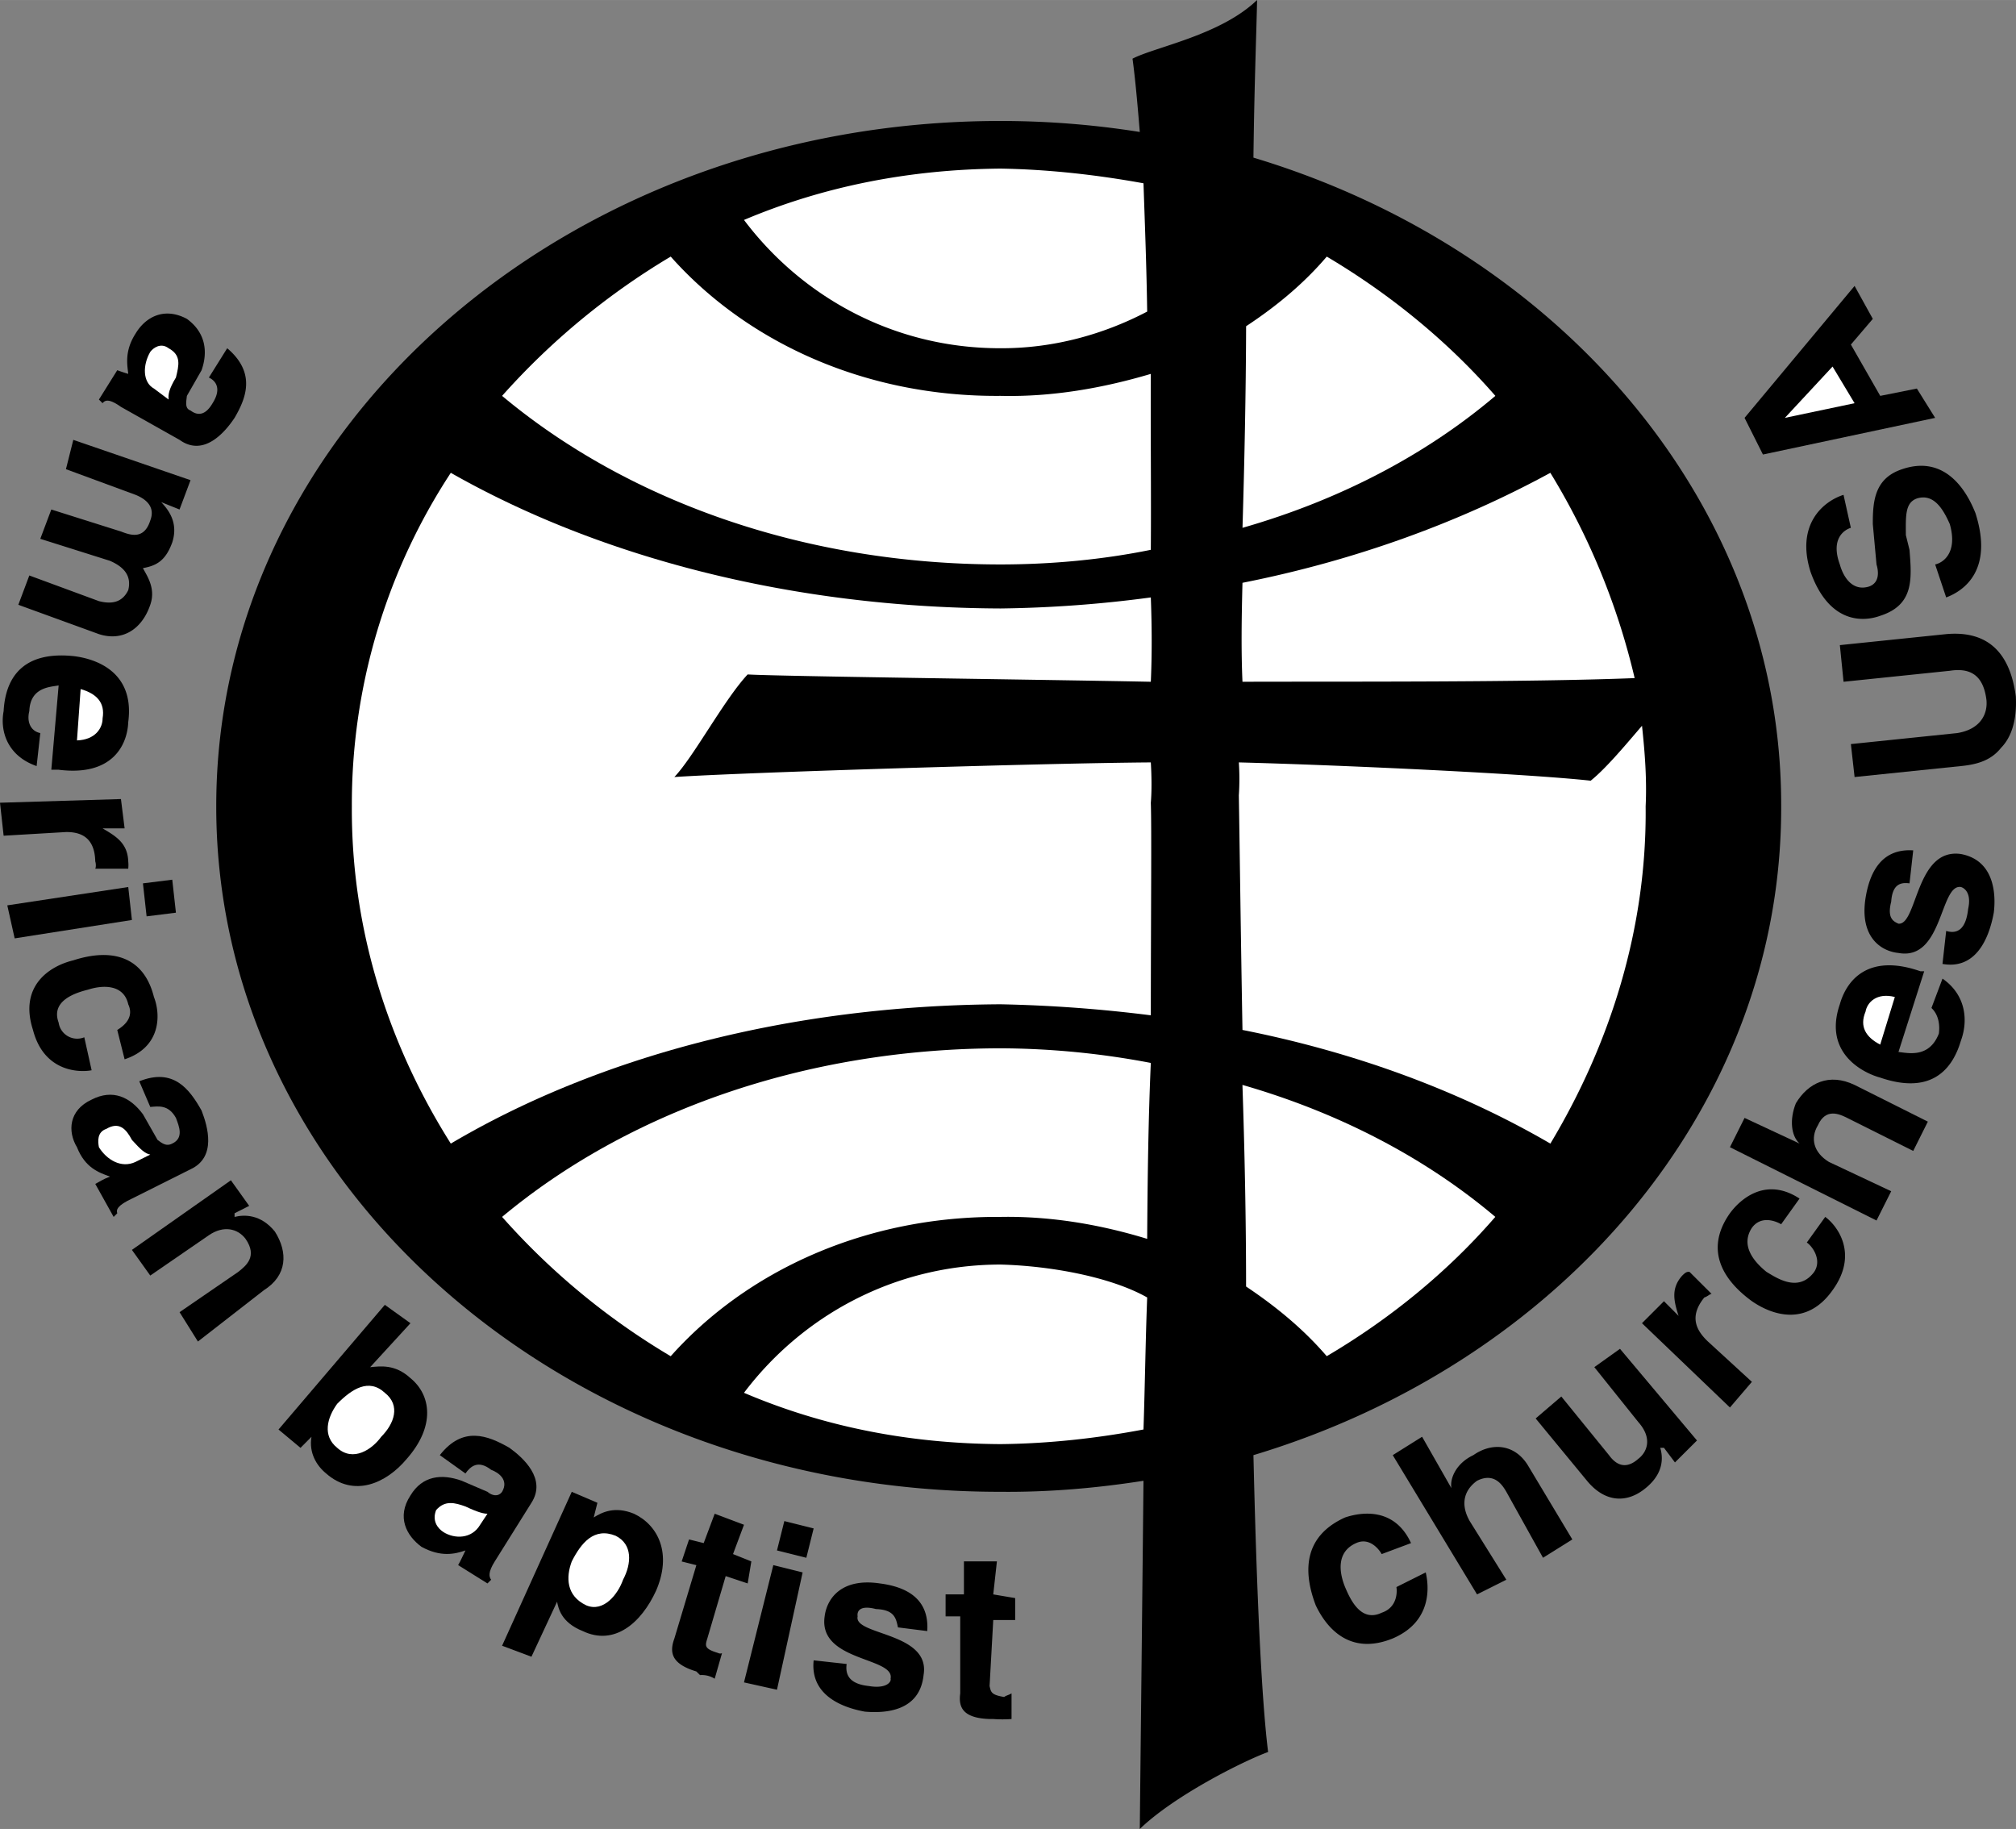
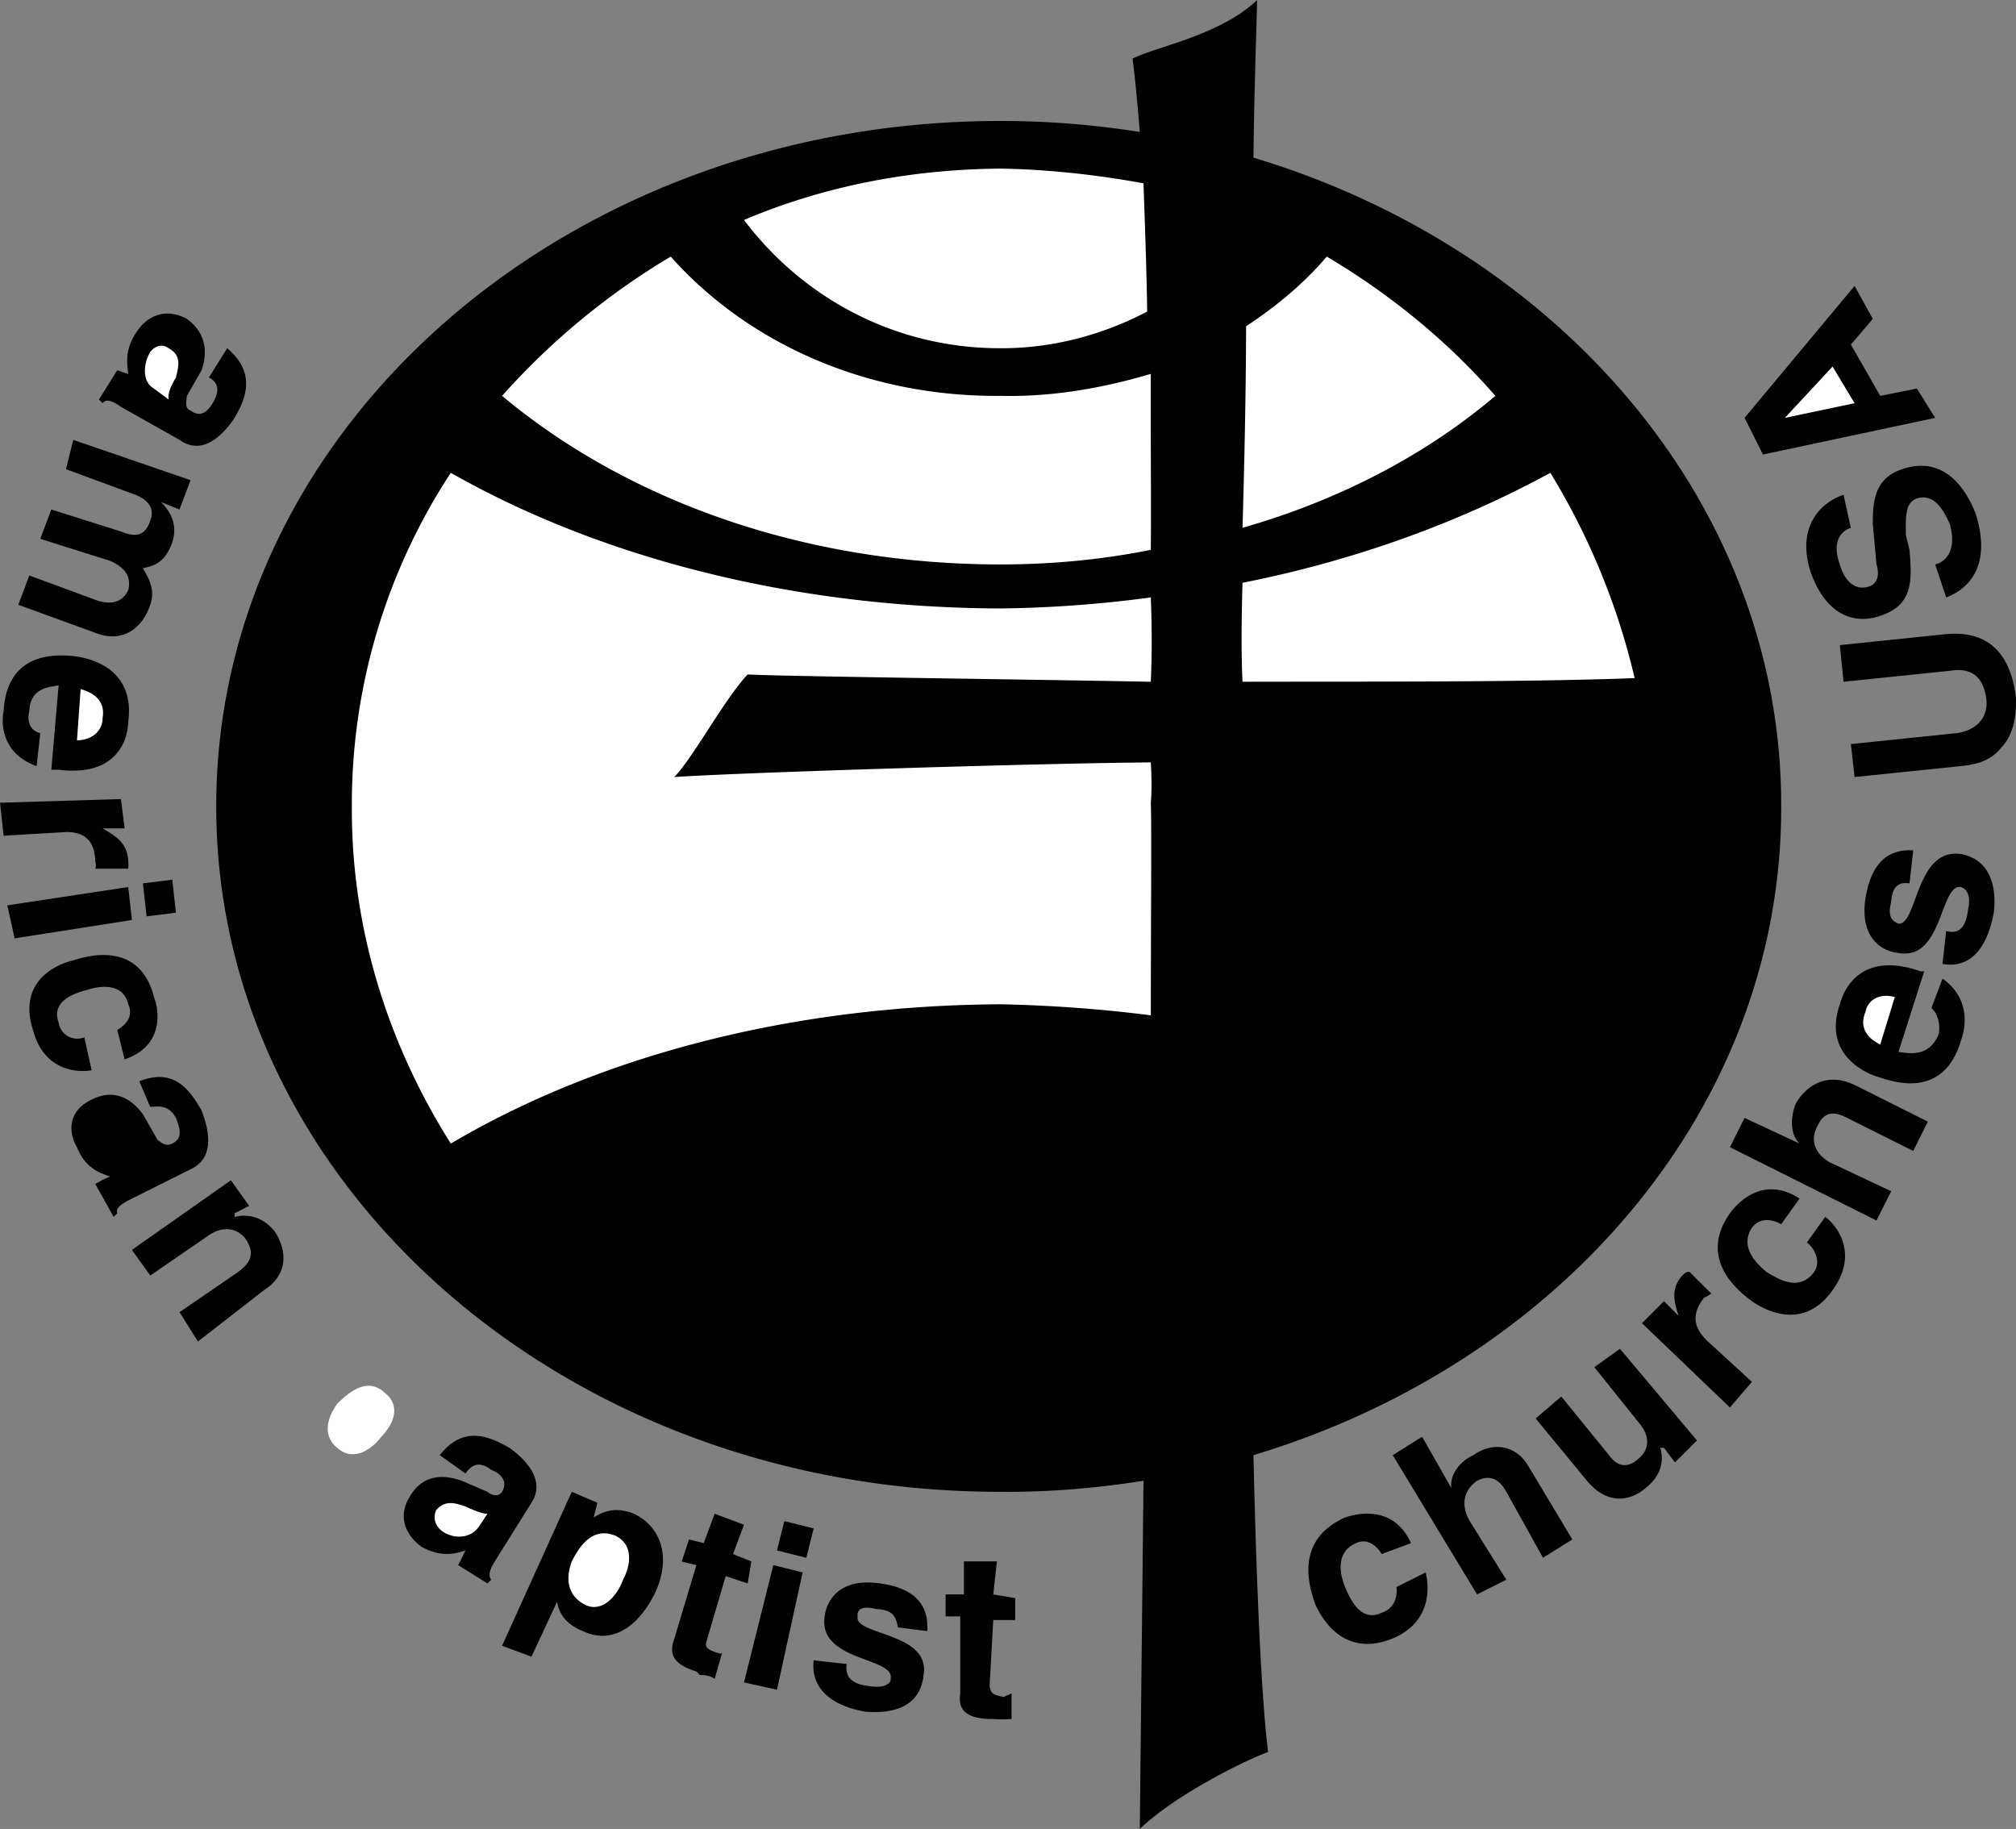
<svg xmlns="http://www.w3.org/2000/svg" width="2500" height="2268" viewBox="0 0 66.006 59.879">
  <rect x="0" y="0" width="66.006" height="59.879" fill="#808080" stroke="none" />
  <path d="M9 40.32c-.465-.574-1.006-.557-1.32-.48v-.119l.479-.242-.599-.838-3.241 2.279.601.84 1.919-1.32c.48-.33.945-.221 1.201.119.403.582.01.881-.24 1.082l-1.921 1.318.601.961 2.16-1.68c.77-.484.79-1.244.36-1.92zM6.6 36.359c-.402-.717-.927-1.404-2.04-.959l.36.84c.266-.021.596-.082.84.359.103.273.266.66-.121.84-.213.113-.364-.039-.48-.119l-.479-.841c-.416-.563-.991-.834-1.68-.479-.754.348-.789 1.047-.48 1.559.265.67.709.828 1.08.961-.236.094-.283.133-.481.24l.602 1.08.119-.119c-.043-.117.006-.258.48-.48l1.92-.961c.856-.397.562-1.397.36-1.921z" />
-   <path d="M4.439 38.039c-.47.223-.947-.072-1.2-.48-.038-.191-.061-.498.241-.6.419-.248.648-.002.839.361.291.32.427.445.601.48l-.481.239z" fill="#fff" />
  <path d="M3 35.039l-.24-1.08a.613.613 0 0 1-.84-.48c-.267-.721.558-.977.959-1.078.491-.16 1.173-.178 1.32.479.203.436-.147.709-.36.84l.241.96c1.199-.395 1.184-1.469.96-2.039-.332-1.33-1.375-1.611-2.64-1.201-.78.188-1.785.84-1.32 2.279.365 1.404 1.557 1.392 1.92 1.32zM4.199 29.04l-3.96.6.241 1.081 3.839-.602-.12-1.079zM3.119 28.2c.024.076.028.188 0 .239h1.08a1.19 1.19 0 0 0 0-.239c-.022-.611-.424-.832-.84-1.08h.721l-.12-.96-3.96.12.119 1.08 2.04-.12c.424-.004.941.122.96.96zM1.199 25.08l.12-1.08c-.328-.068-.446-.383-.359-.72.03-.797.708-.787.96-.841L1.68 25.2h.24c1.767.225 2.251-.818 2.279-1.56.234-1.78-1.279-2.103-1.799-2.161-1.591-.161-2.217.642-2.281 1.801-.122.639.109 1.462 1.08 1.8z" />
  <path d="M3.359 23.519c.002.311-.234.701-.839.721l.12-1.681c.521.149.807.443.719.96z" fill="#fff" />
  <path d="M4.68 28.92L4.8 30l.96-.12-.12-1.08-.96.12zM4.92 19.8c.194-.553-.128-.974-.24-1.201.463-.081.747-.26.959-.839.204-.634-.105-1.05-.361-1.321l.6.241.36-.96L2.4 14.4l-.241.96 2.28.84c.371.151.646.411.481.84-.201.635-.648.481-.96.36l-2.28-.72-.361.96 2.281.72c.452.197.716.486.599.96-.153.313-.423.498-.96.36L.96 18.84l-.36.96 2.639.96c.785.253 1.415-.173 1.681-.96zM3.96 13.32l1.919 1.08c.779.561 1.468-.221 1.801-.72.394-.673.695-1.484-.241-2.28l-.6.96c.208.097.435.344.121.84-.105.179-.346.524-.721.239-.192-.067-.142-.274-.12-.479l.481-.84c.211-.604.134-1.234-.481-1.681-.749-.4-1.358-.056-1.68.481-.372.579-.269 1.039-.24 1.32a6.325 6.325 0 0 1-.36-.12l-.6.96.12.12c.083-.112.227-.146.601.12z" />
  <path d="M4.92 11.519c.097-.129.343-.312.6-.119.424.231.337.557.24.96-.224.368-.257.551-.24.72l-.48-.36c-.37-.203-.375-.762-.12-1.201z" fill="#fff" />
  <path d="M20.76 49.559c-.64-.262-1.057-.043-1.321.121l.121-.48-.84-.359-2.281 5.039.961.36.839-1.801c.044.203.122.674.841.961 1.034.494 1.914-.262 2.4-1.32.523-1.203.085-2.137-.72-2.521z" />
  <path d="M19.199 52.559c-.665-.312-.671-.924-.479-1.439.309-.607.729-1.127 1.438-.84.559.279.522.91.241 1.439-.167.478-.638 1.074-1.2.84z" fill="#fff" />
  <path d="M17.4 49.199c.503-.783-.274-1.477-.72-1.799-.721-.414-1.53-.719-2.28.24l.839.6c.163-.23.412-.455.841-.121.243.09.586.332.359.721-.128.176-.335.125-.479 0l-.841-.361c-.659-.238-1.29-.166-1.68.48-.465.711-.126 1.324.361 1.682.624.342 1.085.242 1.439.119-.12.244-.139.303-.239.48l.96.6.12-.121c-.071-.1-.104-.244.119-.6l1.201-1.92z" />
  <path d="M15.72 49.92c-.274.467-.833.469-1.2.24-.198-.127-.378-.375-.241-.721.29-.332.615-.242.96-.119.425.201.607.238.721.238l-.24.362z" fill="#fff" />
-   <path d="M13.439 45.119c-.503-.463-.982-.391-1.32-.359l1.32-1.439-.839-.602-3.481 4.082.72.6.359-.361c-.088.52.162.941.481 1.201.909.797 1.969.324 2.639-.48.946-1.073.794-2.093.121-2.642z" />
  <path d="M11.04 47.4c-.491-.396-.329-.988 0-1.441.475-.479 1.031-.85 1.561-.359.523.414.306 1.01-.12 1.439-.293.406-.915.84-1.441.361z" fill="#fff" />
  <path d="M24 50.879l.6.24-.12.721-.72-.24-.601 2.041c-.079.252-.098.34.361.479.012.012.087.027.12 0l-.24.84a.791.791 0 0 0-.48-.119l-.12-.119c-.83-.25-.884-.629-.72-1.08l.72-2.4-.481-.121.241-.721.48.119.36-.961.959.361-.359.96zM26.279 51.479l-.84 3.841-1.08-.24.96-3.84.96.239zM26.4 51l-.961-.24.241-.961.96.24-.24.961zM29.4 53.279c-.063-.299-.115-.578-.72-.6-.524-.137-.628.068-.6.24-.139.623 2.398.514 2.159 1.92-.125 1.201-1.268 1.254-1.92 1.199-.863-.156-1.793-.604-1.679-1.68l1.08.119c-.053.383.121.656.719.721.59.102.752-.141.72-.24.146-.711-2.376-.555-2.159-2.039.07-.572.538-1.266 1.8-1.08.743.094 1.637.414 1.559 1.561l-.959-.121zM32.52 52.199l.718.121v.719h-.718l-.12 2.16c.046.199.05.289.479.359.064-.053.14-.057.24-.119v.84a3.992 3.992 0 0 1-.599 0h-.12c-.872-.029-1.024-.381-.961-.84v-2.52h-.479v-.721h.6v-1.08h1.08l-.12 1.081zM46.68 51.479c.098.414.24 1.598-1.08 2.162-1.414.574-2.174-.354-2.52-1.082-.473-1.238-.307-2.307.959-2.879.562-.188 1.627-.322 2.16.84l-.961.359c-.129-.225-.441-.543-.838-.359-.65.285-.557.959-.361 1.439.162.379.506 1.172 1.199.84.533-.18.504-.719.482-.84l.96-.48zM51.48 50.4l-.96.6-1.201-2.16c-.131-.225-.398-.643-.959-.361-.412.297-.561.752-.24 1.32l1.199 1.92-.959.48-2.76-4.559.961-.602.959 1.682c-.055-.348.182-.828.719-1.08.625-.438 1.381-.354 1.801.359l1.44 2.401zM55.561 47.16l-.721.719-.36-.479h-.121c.145.5-.025.951-.48 1.32-.582.484-1.309.5-1.92-.242l-1.68-2.039.84-.719 1.561 1.92c.35.484.705.348.961.119.258-.195.494-.643 0-1.201L52.2 44.759l.84-.6 2.521 3.001zM53.76 43.32l.72-.72.479.48c-.145-.451-.268-.893.121-1.32.092-.09.145-.133.238-.119l.721.719c-.057.004-.133.086-.238.119-.518.637-.246 1.094.119 1.441l1.439 1.32-.719.84-2.88-2.76zM59.76 39.84c.369.264 1.115 1.193.24 2.4-.85 1.203-1.982.816-2.641.359-1.074-.783-1.498-1.777-.719-2.879.373-.508 1.207-1.184 2.279-.48l-.602.84c-.26-.148-.691-.254-.959.119-.377.578.061 1.102.479 1.441.338.201 1.049.691 1.562 0 .258-.389-.051-.832-.242-.961l.603-.839zM66 22.8c-.18-1.383-.877-2.166-2.279-2.04l-3.482.36.121 1.2 3.48-.36c.693-.107 1.102.165 1.199.96.045.495-.234.964-.959 1.08l-3.48.36.121 1.079 3.479-.359c.594-.056 1.014-.215 1.32-.601.466-.478.505-1.221.48-1.679zM64.199 27.959c-1.48-.208-1.422 2.332-2.041 2.281-.172-.076-.375-.184-.238-.721.041-.589.322-.635.6-.599l.121-1.08c-1.102-.071-1.441.817-1.561 1.56-.197 1.256.484 1.739 1.078 1.799 1.457.264 1.352-2.258 2.041-2.16.117.03.357.197.24.72-.072.662-.35.83-.719.719l-.121 1.08c1.043.184 1.508-.738 1.68-1.679.071-.569.039-1.713-1.08-1.92zM63.6 32.039l-.362.961c.232.217.281.549.242.84-.312.793-.973.641-1.322.6L63 31.799h-.121c-1.732-.605-2.426.312-2.641 1.08-.566 1.645.844 2.275 1.322 2.4 1.541.529 2.32-.123 2.639-1.199.24-.644.186-1.496-.599-2.041z" />
  <path d="M61.08 33.119c.051-.299.363-.631.959-.479l-.479 1.559c-.466-.24-.687-.588-.48-1.08z" fill="#fff" />
  <path d="M58.799 36.119c-.213.533-.158 1.066.121 1.32l-1.801-.84-.479.959 4.799 2.4.481-.958-2.041-.961c-.5-.307-.615-.77-.359-1.199.26-.578.709-.365.961-.24l2.16 1.08.479-.959-2.398-1.201c-.835-.401-1.521-.069-1.923.599zM63.359 13.68l-.599-.96-1.199.24-.961-1.68.718-.841-.597-1.079-3.602 4.32.602 1.2 5.638-1.2z" />
  <path fill="#fff" d="M60 12l.721 1.2-2.282.48L60 12z" />
  <path d="M62.279 15.36c-.895.295-.965 1.03-.961 1.8l.121 1.319c.074.242.098.598-.24.721-.521.166-.834-.266-.961-.721-.322-.882.189-1.149.361-1.199l-.24-1.08c-.682.219-1.564.983-1.08 2.521.6 1.683 1.705 1.65 2.281 1.439 1.115-.357 1.033-1.216.959-2.16l-.119-.481c-.004-.638-.025-1.059.359-1.199.553-.175.863.346 1.08.84.266.942-.227 1.267-.48 1.319l.361 1.08c.588-.219 1.553-.9.959-2.759-.181-.451-.843-1.97-2.4-1.44zM58.318 26.4c.023-9.853-7.236-18.22-17.279-21.24.029-2.413.105-4.306.119-5.16-1.199 1.155-3.324 1.53-4.078 1.92.092.677.164 1.501.238 2.4a28.99 28.99 0 0 0-4.558-.36C18.553 3.954 7.077 14.006 7.08 26.4c-.003 12.405 11.473 22.455 25.68 22.44 1.57.016 3.152-.121 4.679-.361-.053 5.256-.105 9.812-.121 11.4 1.141-1.1 3.393-2.225 4.201-2.52-.229-1.85-.383-5.52-.48-9.719 10.047-3.023 17.303-11.382 17.279-21.24z" />
  <path d="M40.799 10.68c1.023-.674 1.904-1.415 2.641-2.28 2.09 1.239 3.98 2.791 5.52 4.56-2.273 1.929-5.096 3.408-8.279 4.32.063-2.125.112-4.428.118-6.6zM40.68 19.08c3.723-.737 7.133-1.995 10.08-3.601a22.866 22.866 0 0 1 2.76 6.721c-3.58.142-9.598.109-12.84.12-.045-1-.03-2.08 0-3.24zM32.76 5.519c1.568.026 3.142.202 4.679.481.045 1.332.1 2.723.121 4.2-1.432.752-3.086 1.208-4.8 1.2-3.465.008-6.49-1.662-8.401-4.2 2.598-1.098 5.404-1.655 8.401-1.681z" fill="#fff" />
  <path d="M21.96 8.4c2.498 2.81 6.384 4.599 10.8 4.56 1.685.039 3.341-.252 4.919-.72-.01 1.93.014 3.928 0 5.76-1.58.322-3.252.478-4.919.479-6.461-.001-12.239-2.106-16.321-5.519A23.461 23.461 0 0 1 21.96 8.4z" fill="#fff" />
  <path d="M11.52 26.4a19.779 19.779 0 0 1 3.24-10.921c4.802 2.731 11.084 4.414 18 4.441a40.474 40.474 0 0 0 4.919-.361c.037.982.039 1.892 0 2.761-3.223-.066-12.208-.178-13.2-.24-.771.825-1.77 2.7-2.4 3.359 2.122-.146 12.075-.455 15.6-.479.031.52.029.986 0 1.32.029.895.002 3.521 0 6.96a46.365 46.365 0 0 0-4.919-.361c-6.916.037-13.198 1.721-18 4.561-2.044-3.237-3.263-7.018-3.24-11.04z" fill="#fff" />
-   <path d="M16.439 39.84c4.082-3.404 9.86-5.51 16.321-5.52a26.72 26.72 0 0 1 4.919.479c-.08 1.777-.107 3.76-.119 5.76-1.518-.465-3.145-.748-4.8-.719-4.417-.029-8.302 1.76-10.8 4.561a23.081 23.081 0 0 1-5.521-4.561z" fill="#fff" />
-   <path d="M32.76 47.279c-2.997-.016-5.803-.572-8.401-1.68 1.911-2.529 4.936-4.197 8.401-4.199 1.646.043 3.619.408 4.8 1.078-.055 1.414-.072 2.859-.121 4.322-1.5.284-3.091.464-4.679.479zM43.439 44.4c-.734-.854-1.611-1.592-2.641-2.281 0-2.225-.049-4.508-.119-6.6 3.189.918 6.008 2.4 8.279 4.32-1.538 1.778-3.429 3.331-5.519 4.561zM40.68 33.719c-.062-3.492-.096-6.343-.119-7.679a8.077 8.077 0 0 0 0-1.08c3.371.088 9.418.369 11.52.599.486-.391 1.084-1.101 1.68-1.799.094.879.162 1.755.119 2.64.043 4.022-1.176 7.803-3.119 11.04-2.949-1.715-6.353-2.981-10.081-3.721z" fill="#fff" />
</svg>